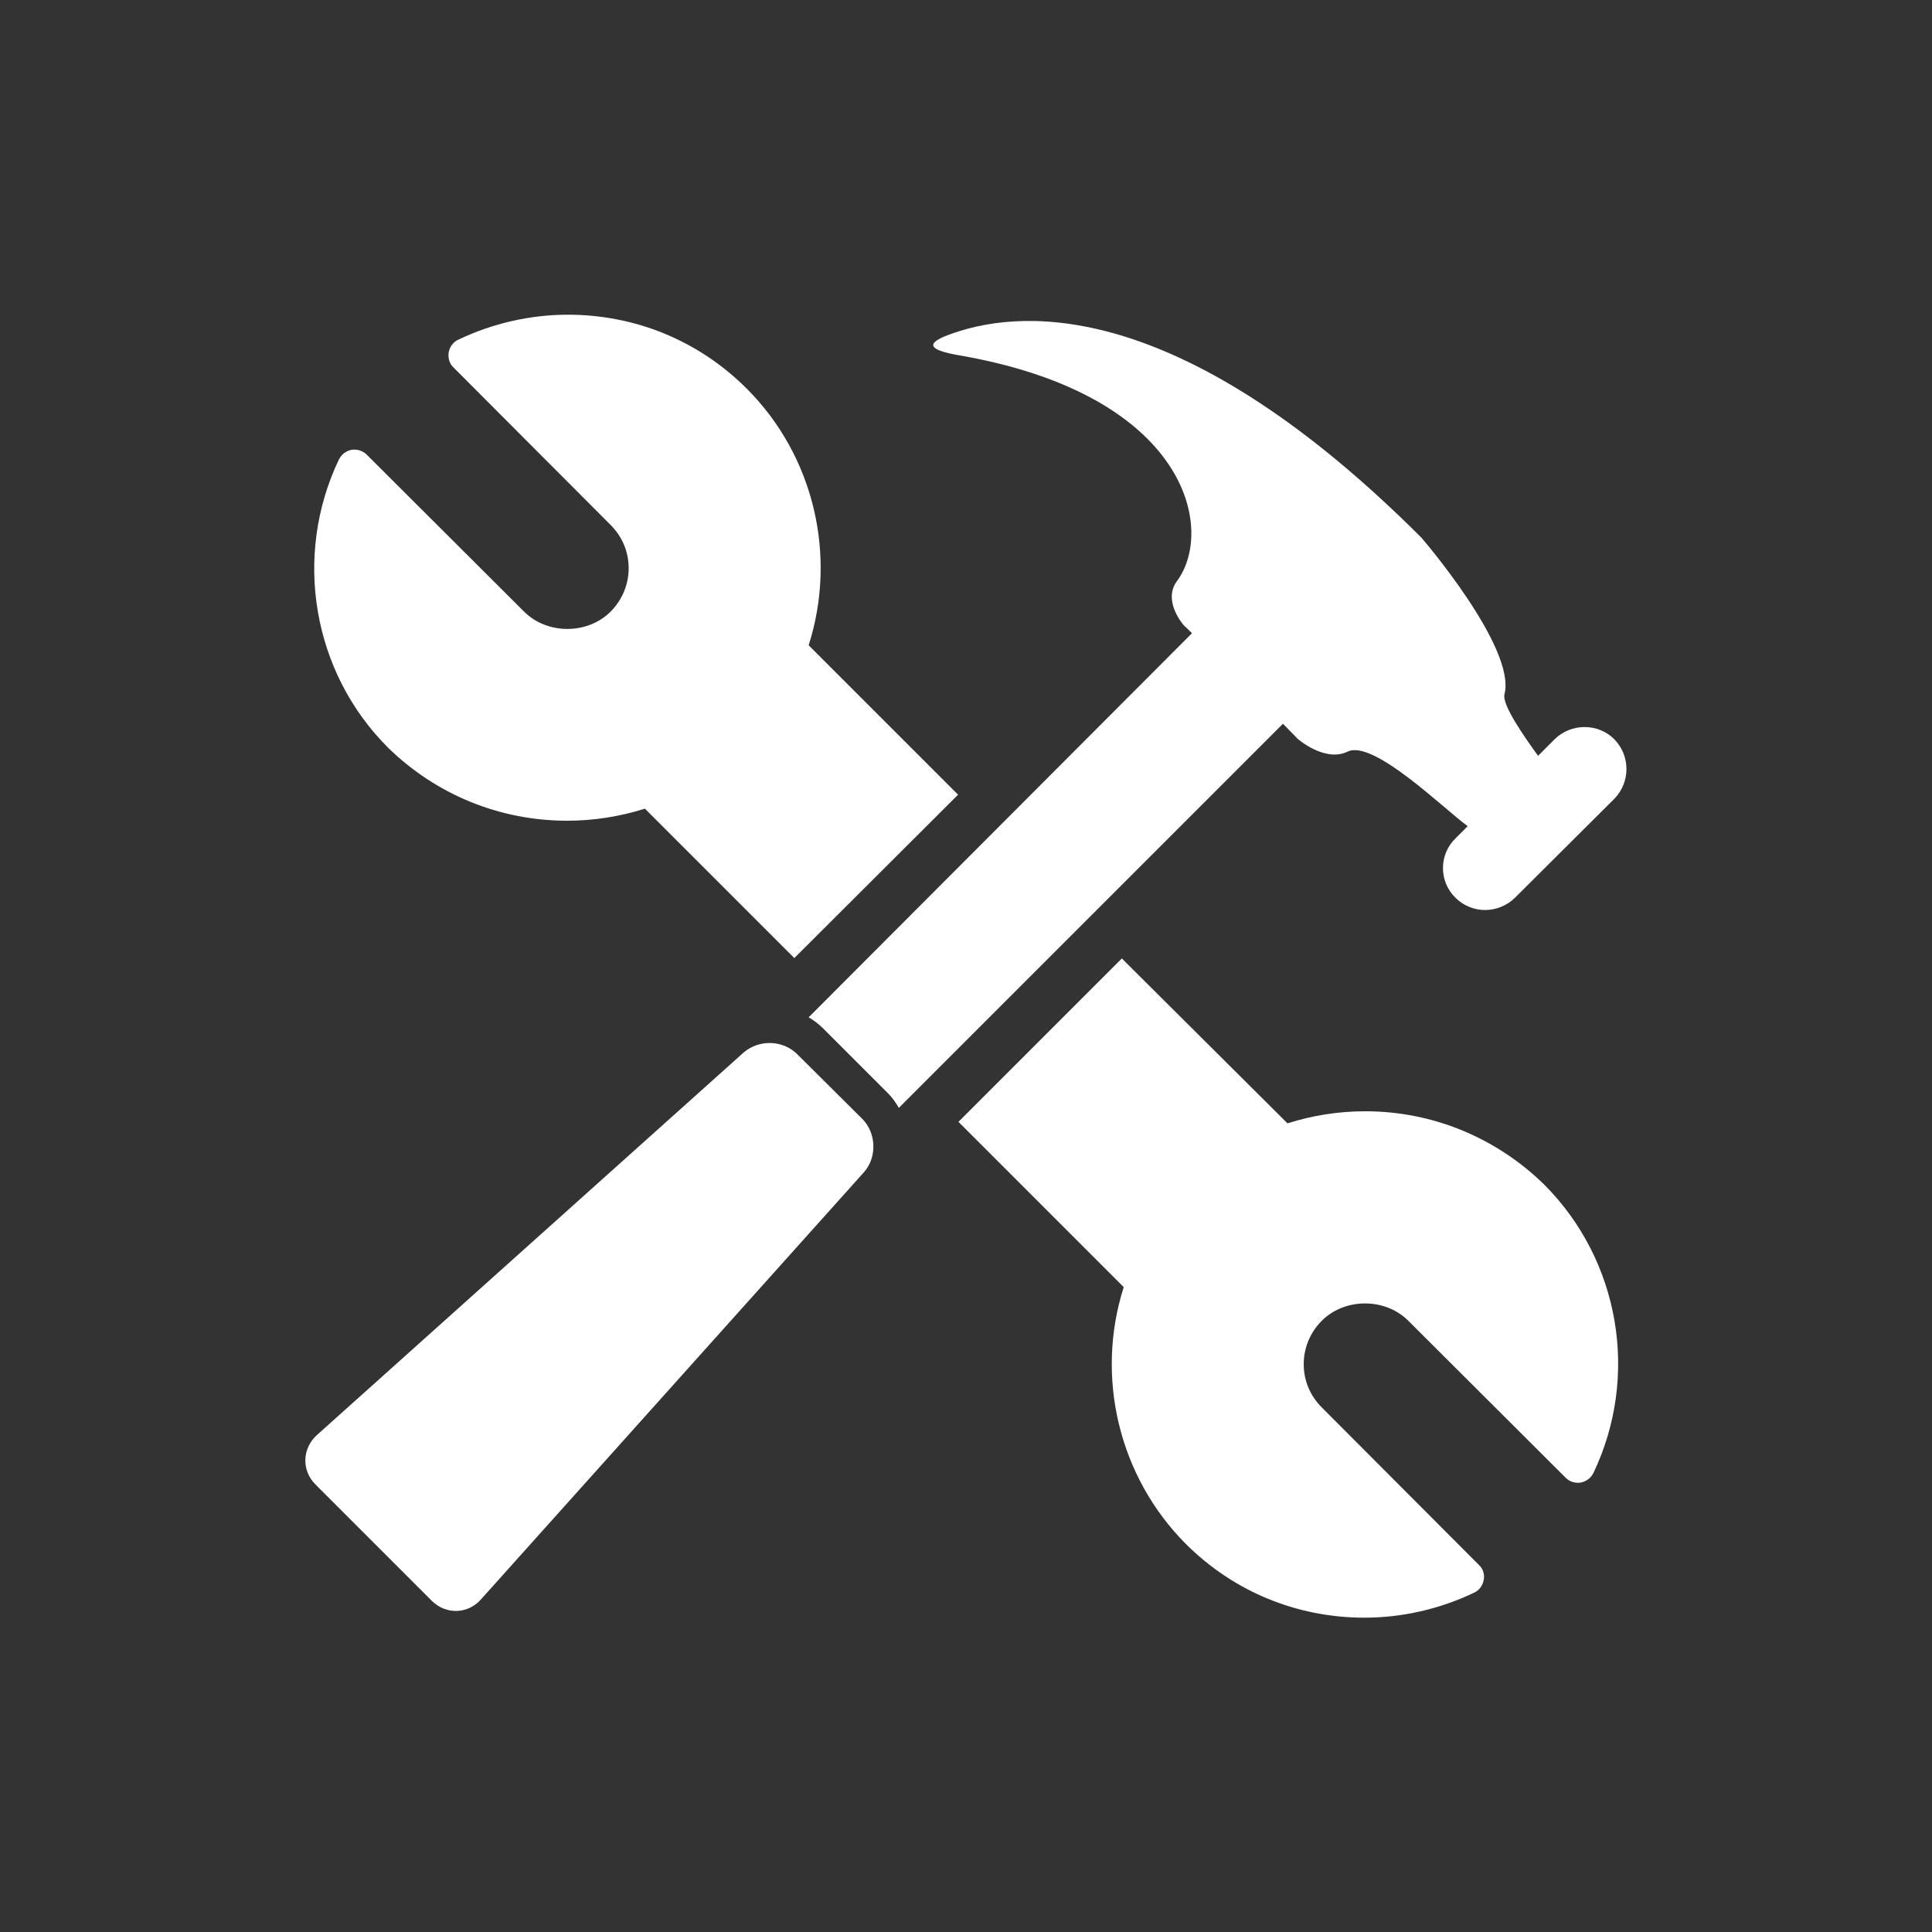
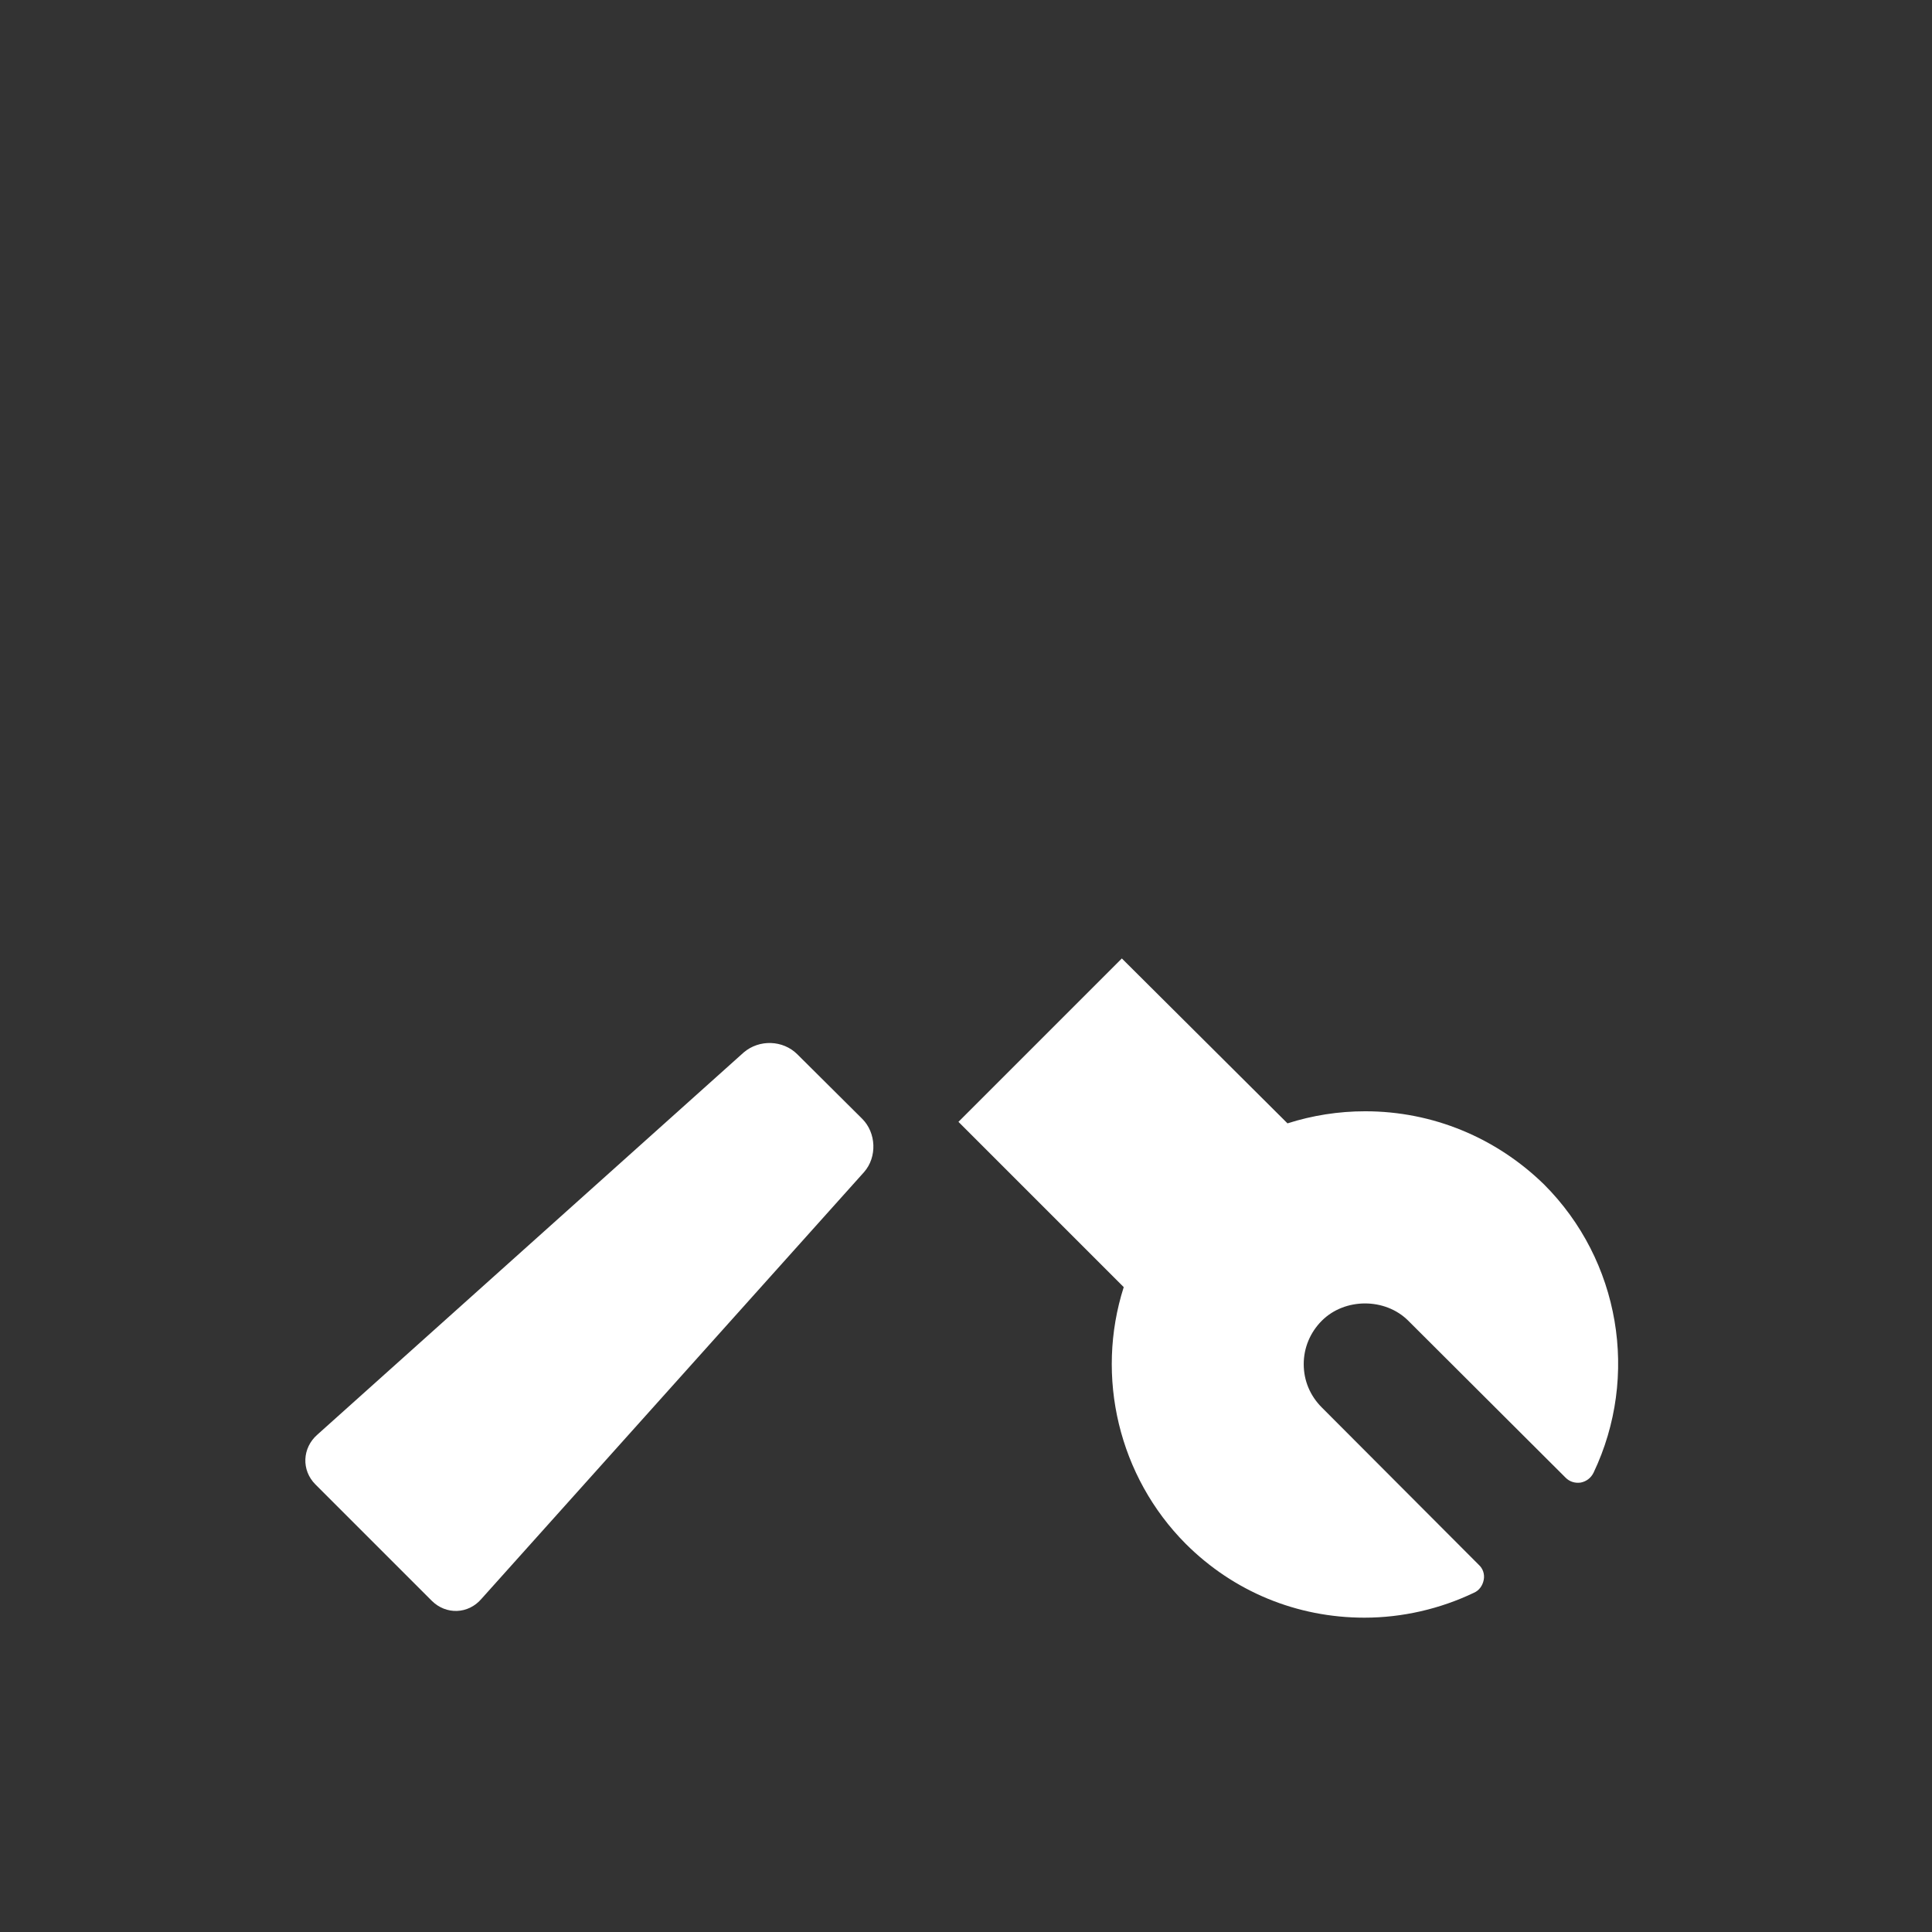
<svg xmlns="http://www.w3.org/2000/svg" version="1.1" id="Layer_1" x="0px" y="0px" viewBox="0 0 512 512" style="enable-background:new 0 0 512 512;" xml:space="preserve">
  <rect x="0" y="0" width="512" height="512" fill="#333333" stroke="none" />
  <style type="text/css">
	.st0{fill:#FFFFFF;}
</style>
  <g>
-     <path class="st0" d="M150.3,217.5c7,0,14-1.1,20.6-3.2l39.6,39.6l43.4-43.3l-39.6-39.6c7.6-23.8,1.4-50.2-16.4-68   c-12.7-12.7-29.5-19.6-47.4-19.6c-10,0-20,2.3-29,6.6c-1.4,0.6-2.3,1.9-2.6,3.4c-0.2,1.5,0.2,3,1.3,4l41.6,41.7   c3.1,3.1,4.8,7.1,4.8,11.5c0,4.3-1.7,8.4-4.8,11.5c-6.1,6.1-16.8,6.1-22.9,0l-41.7-41.6c-1.1-1.1-2.6-1.5-4-1.3   c-1.5,0.3-2.7,1.2-3.4,2.6c-12.2,25.6-7,56.4,13.1,76.4C115.5,210.5,132.3,217.5,150.3,217.5z" />
    <path class="st0" d="M361.8,294.5c-7.1,0-14,1.1-20.6,3.2L297.3,254L254,297.3l43.8,43.8c-7.6,23.8-1.3,50.2,16.4,68   c12.7,12.7,29.5,19.6,47.4,19.6c10,0,20-2.3,29-6.6c1.4-0.6,2.3-1.9,2.6-3.4s-0.2-3-1.3-4l-41.6-41.7c-3.1-3.1-4.8-7.1-4.8-11.5   c0-4.3,1.7-8.4,4.8-11.5c6.1-6.1,16.8-6.1,22.9,0l41.7,41.6c1.1,1.1,2.5,1.5,4,1.3c1.5-0.3,2.7-1.2,3.4-2.6   c12.2-25.6,7-56.3-13.1-76.4C396.5,301.5,379.7,294.5,361.8,294.5z" />
-     <path class="st0" d="M343.9,195.8c0,0,7.2,6.3,13.2,3.4c6.8-3.4,25.8,15.4,31.8,19.7c0,0,0.1,0,0.1,0l-3.3,3.3   c-4.4,4.3-4.4,11.4,0,15.7c4.4,4.4,11.4,4.3,15.8,0l26.3-26.2c4.3-4.4,4.3-11.4,0-15.8c-4.3-4.3-11.4-4.3-15.8,0l-4.4,4.4   c-3.6-5-9.6-13.5-8.9-16.3c3.2-12.3-22-41.5-22-41.5c-62.5-62.5-104.3-61.1-124.1-54.2c-8,2.7-6.5,4.5,1.8,5.9   c60.3,10.5,67.7,46.1,57.5,59.8c-3.9,5.3,1.8,11.7,1.8,11.7l2.2,2.1L214.3,269.6c1.4,0.8,2.7,1.8,3.9,3l17.1,17.1   c1.2,1.2,2.1,2.5,2.9,3.9L340,191.8L343.9,195.8z" />
-     <path class="st0" d="M211.3,279.4c-3.8-3.8-10.1-4-14.2-0.5L84.1,380.2c-4,3.5-4.3,9.4-0.5,13.2l30.8,30.8   c3.8,3.8,9.7,3.6,13.2-0.5l101.4-113.1c3.5-4,3.2-10.4-0.5-14.1L211.3,279.4z" />
+     <path class="st0" d="M211.3,279.4c-3.8-3.8-10.1-4-14.2-0.5L84.1,380.2c-4,3.5-4.3,9.4-0.5,13.2l30.8,30.8   c3.8,3.8,9.7,3.6,13.2-0.5l101.4-113.1c3.5-4,3.2-10.4-0.5-14.1z" />
  </g>
</svg>